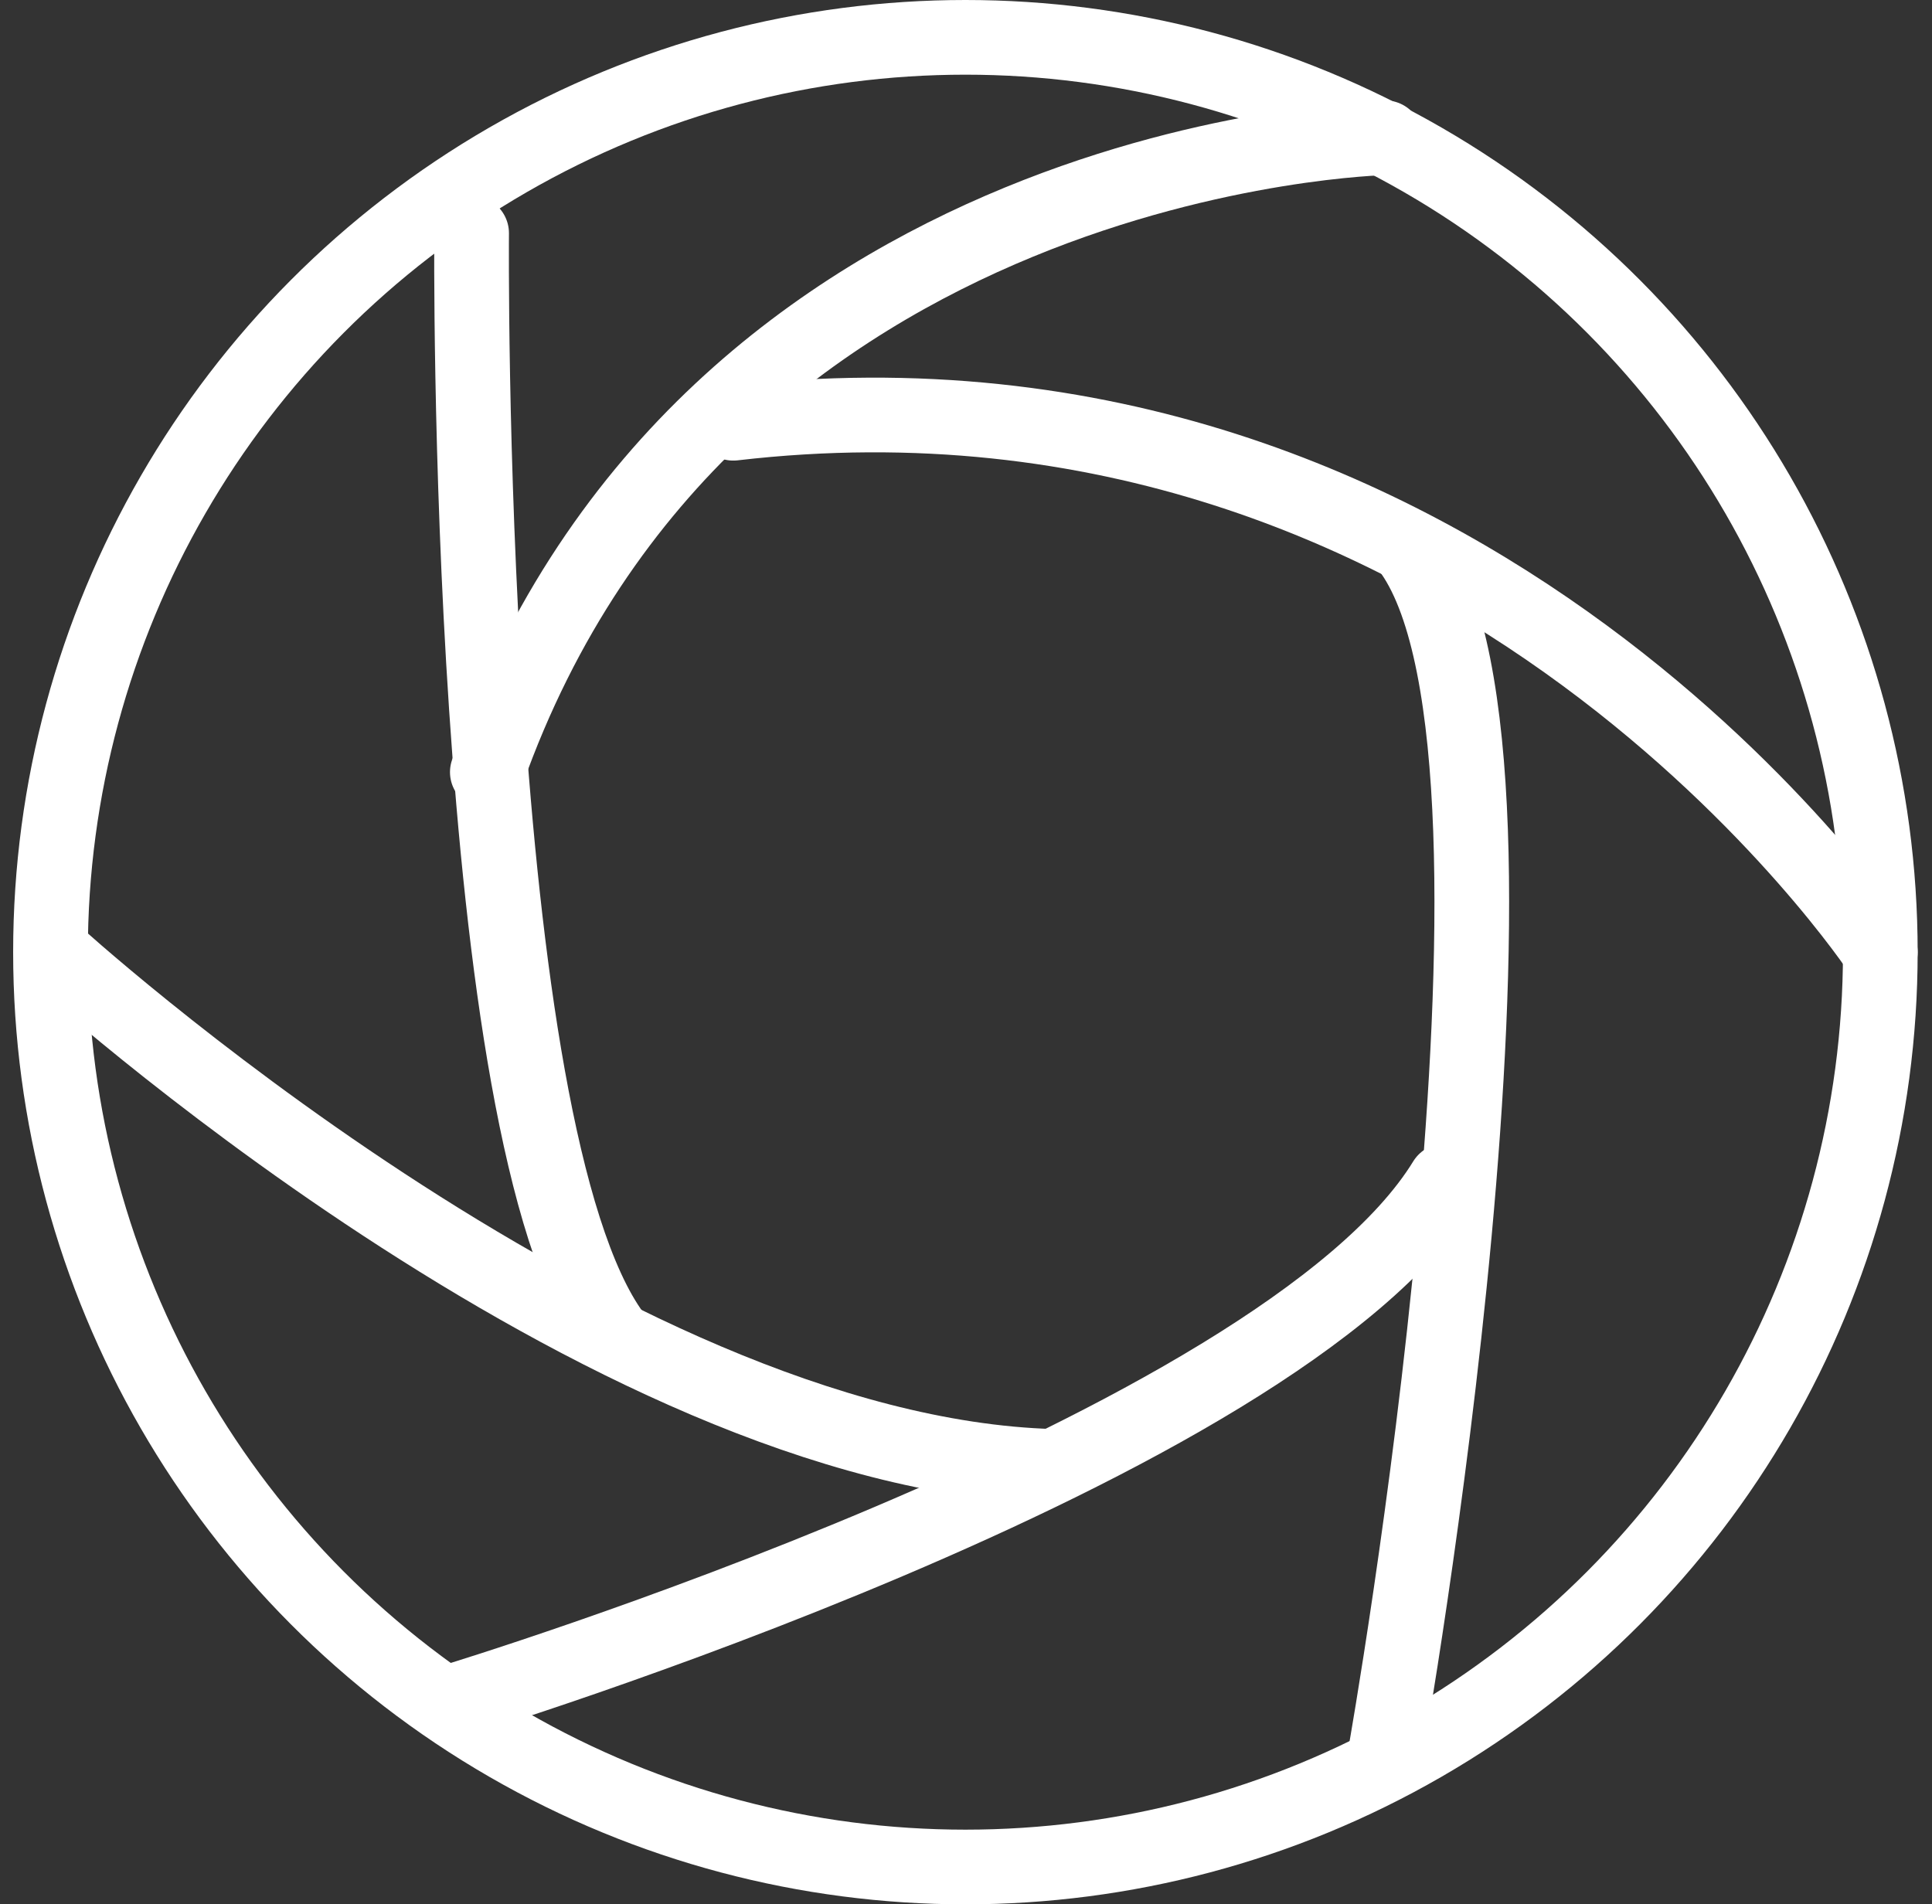
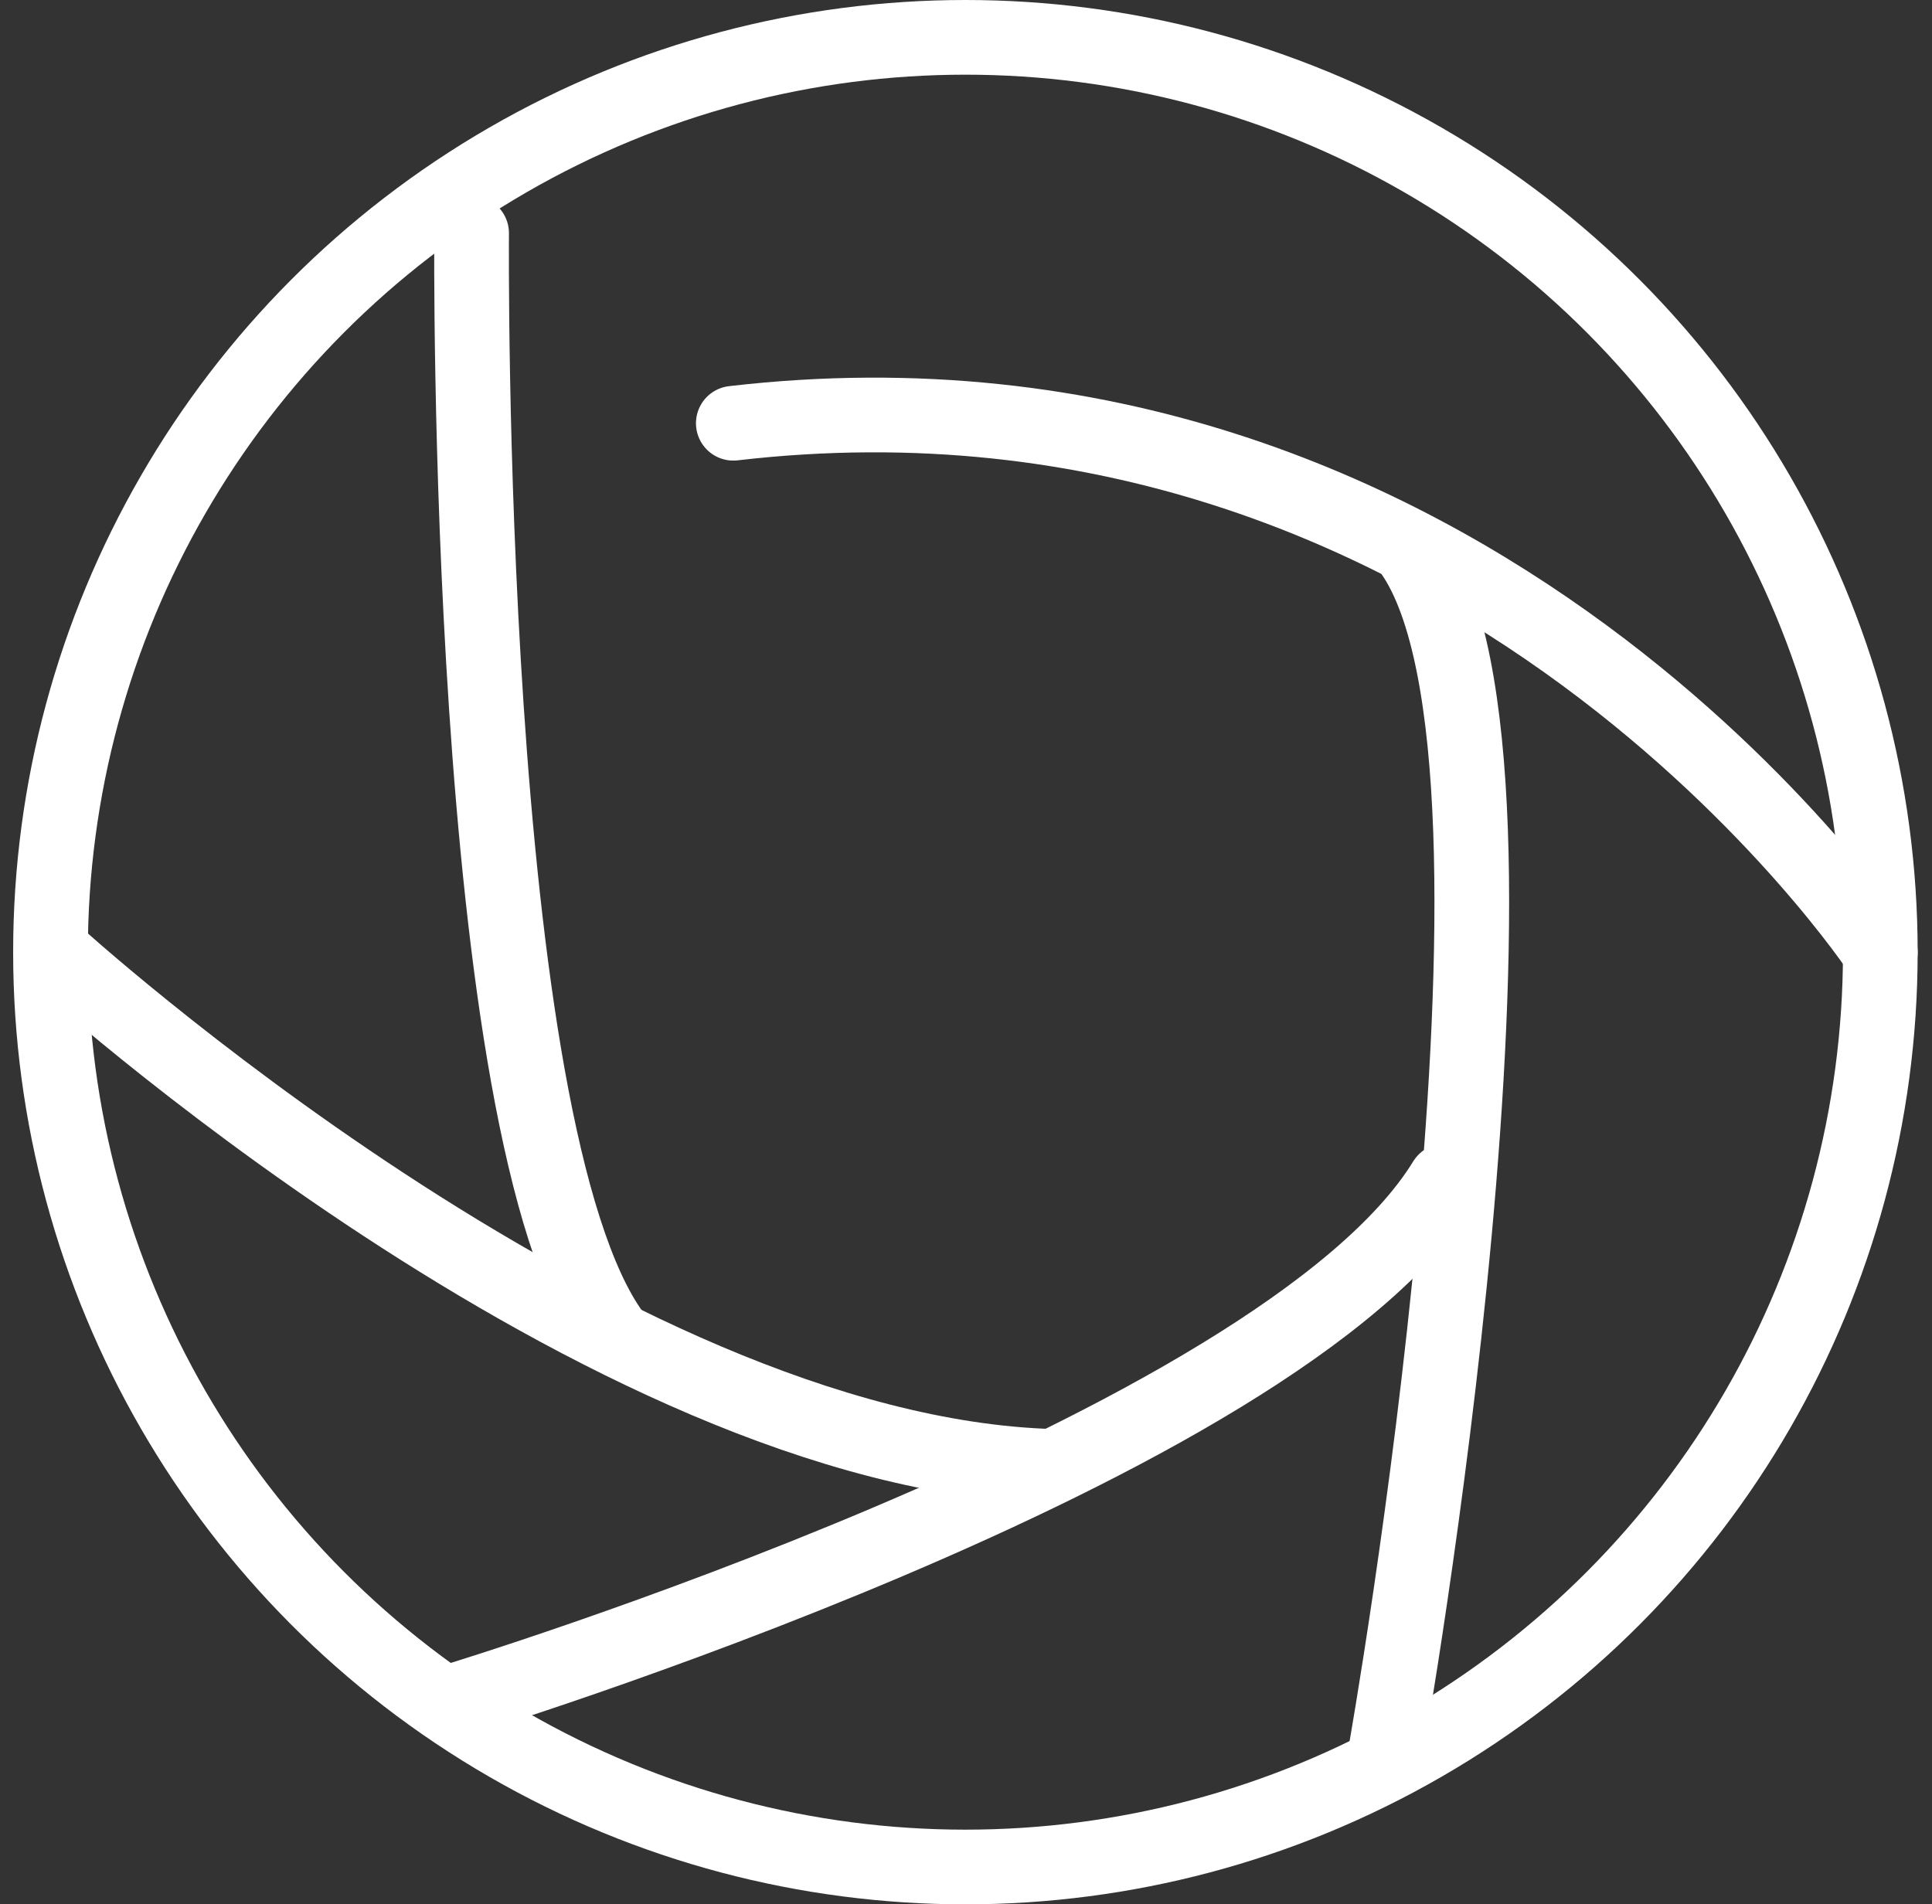
<svg xmlns="http://www.w3.org/2000/svg" width="51.736" height="51" viewBox="0 0 51.736 51">
  <rect x="0" y="0" width="51.736" height="51" fill="#333333" stroke="none" />
  <g id="Group_69" data-name="Group 69" transform="translate(20551.352 -5259)">
    <g id="Ellipse_12" data-name="Ellipse 12" transform="translate(-20551 5259)" fill="none" stroke="#fff" stroke-linecap="round" stroke-width="2">
      <circle cx="25.5" cy="25.5" r="25.5" stroke="none" />
      <circle cx="25.5" cy="25.5" r="24.5" fill="none" />
    </g>
    <path id="Path_35" data-name="Path 35" d="M-20538.723,5265.244s-.209,24.053,3.793,29.5" fill="none" stroke="#fff" stroke-linecap="round" stroke-width="2" />
    <path id="Path_36" data-name="Path 36" d="M-20549.939,5284.5s14.7,13.428,26.775,13.771" fill="none" stroke="#fff" stroke-linecap="round" stroke-width="2" />
    <path id="Path_37" data-name="Path 37" d="M-20539.176,5304.557s22.1-6.712,26.521-13.924" transform="translate(0 -0.008)" fill="none" stroke="#fff" stroke-linecap="round" stroke-width="2" />
    <path id="Path_38" data-name="Path 38" d="M-20514.252,5311.564s4.689-26.432.713-32.148" transform="translate(0 -5.617)" fill="none" stroke="#fff" stroke-linecap="round" stroke-width="2" />
    <path id="Path_39" data-name="Path 39" d="M-20496.283,5286.165s-10.879-16.472-30.715-14.166" transform="translate(-4.717 -1.664)" fill="none" stroke="#fff" stroke-linecap="round" stroke-width="2" />
-     <path id="Path_40" data-name="Path 40" d="M-20511.314,5262.689s-18.141.363-24.043,16.989" transform="translate(-2.945)" fill="none" stroke="#fff" stroke-linecap="round" stroke-width="2" />
  </g>
</svg>